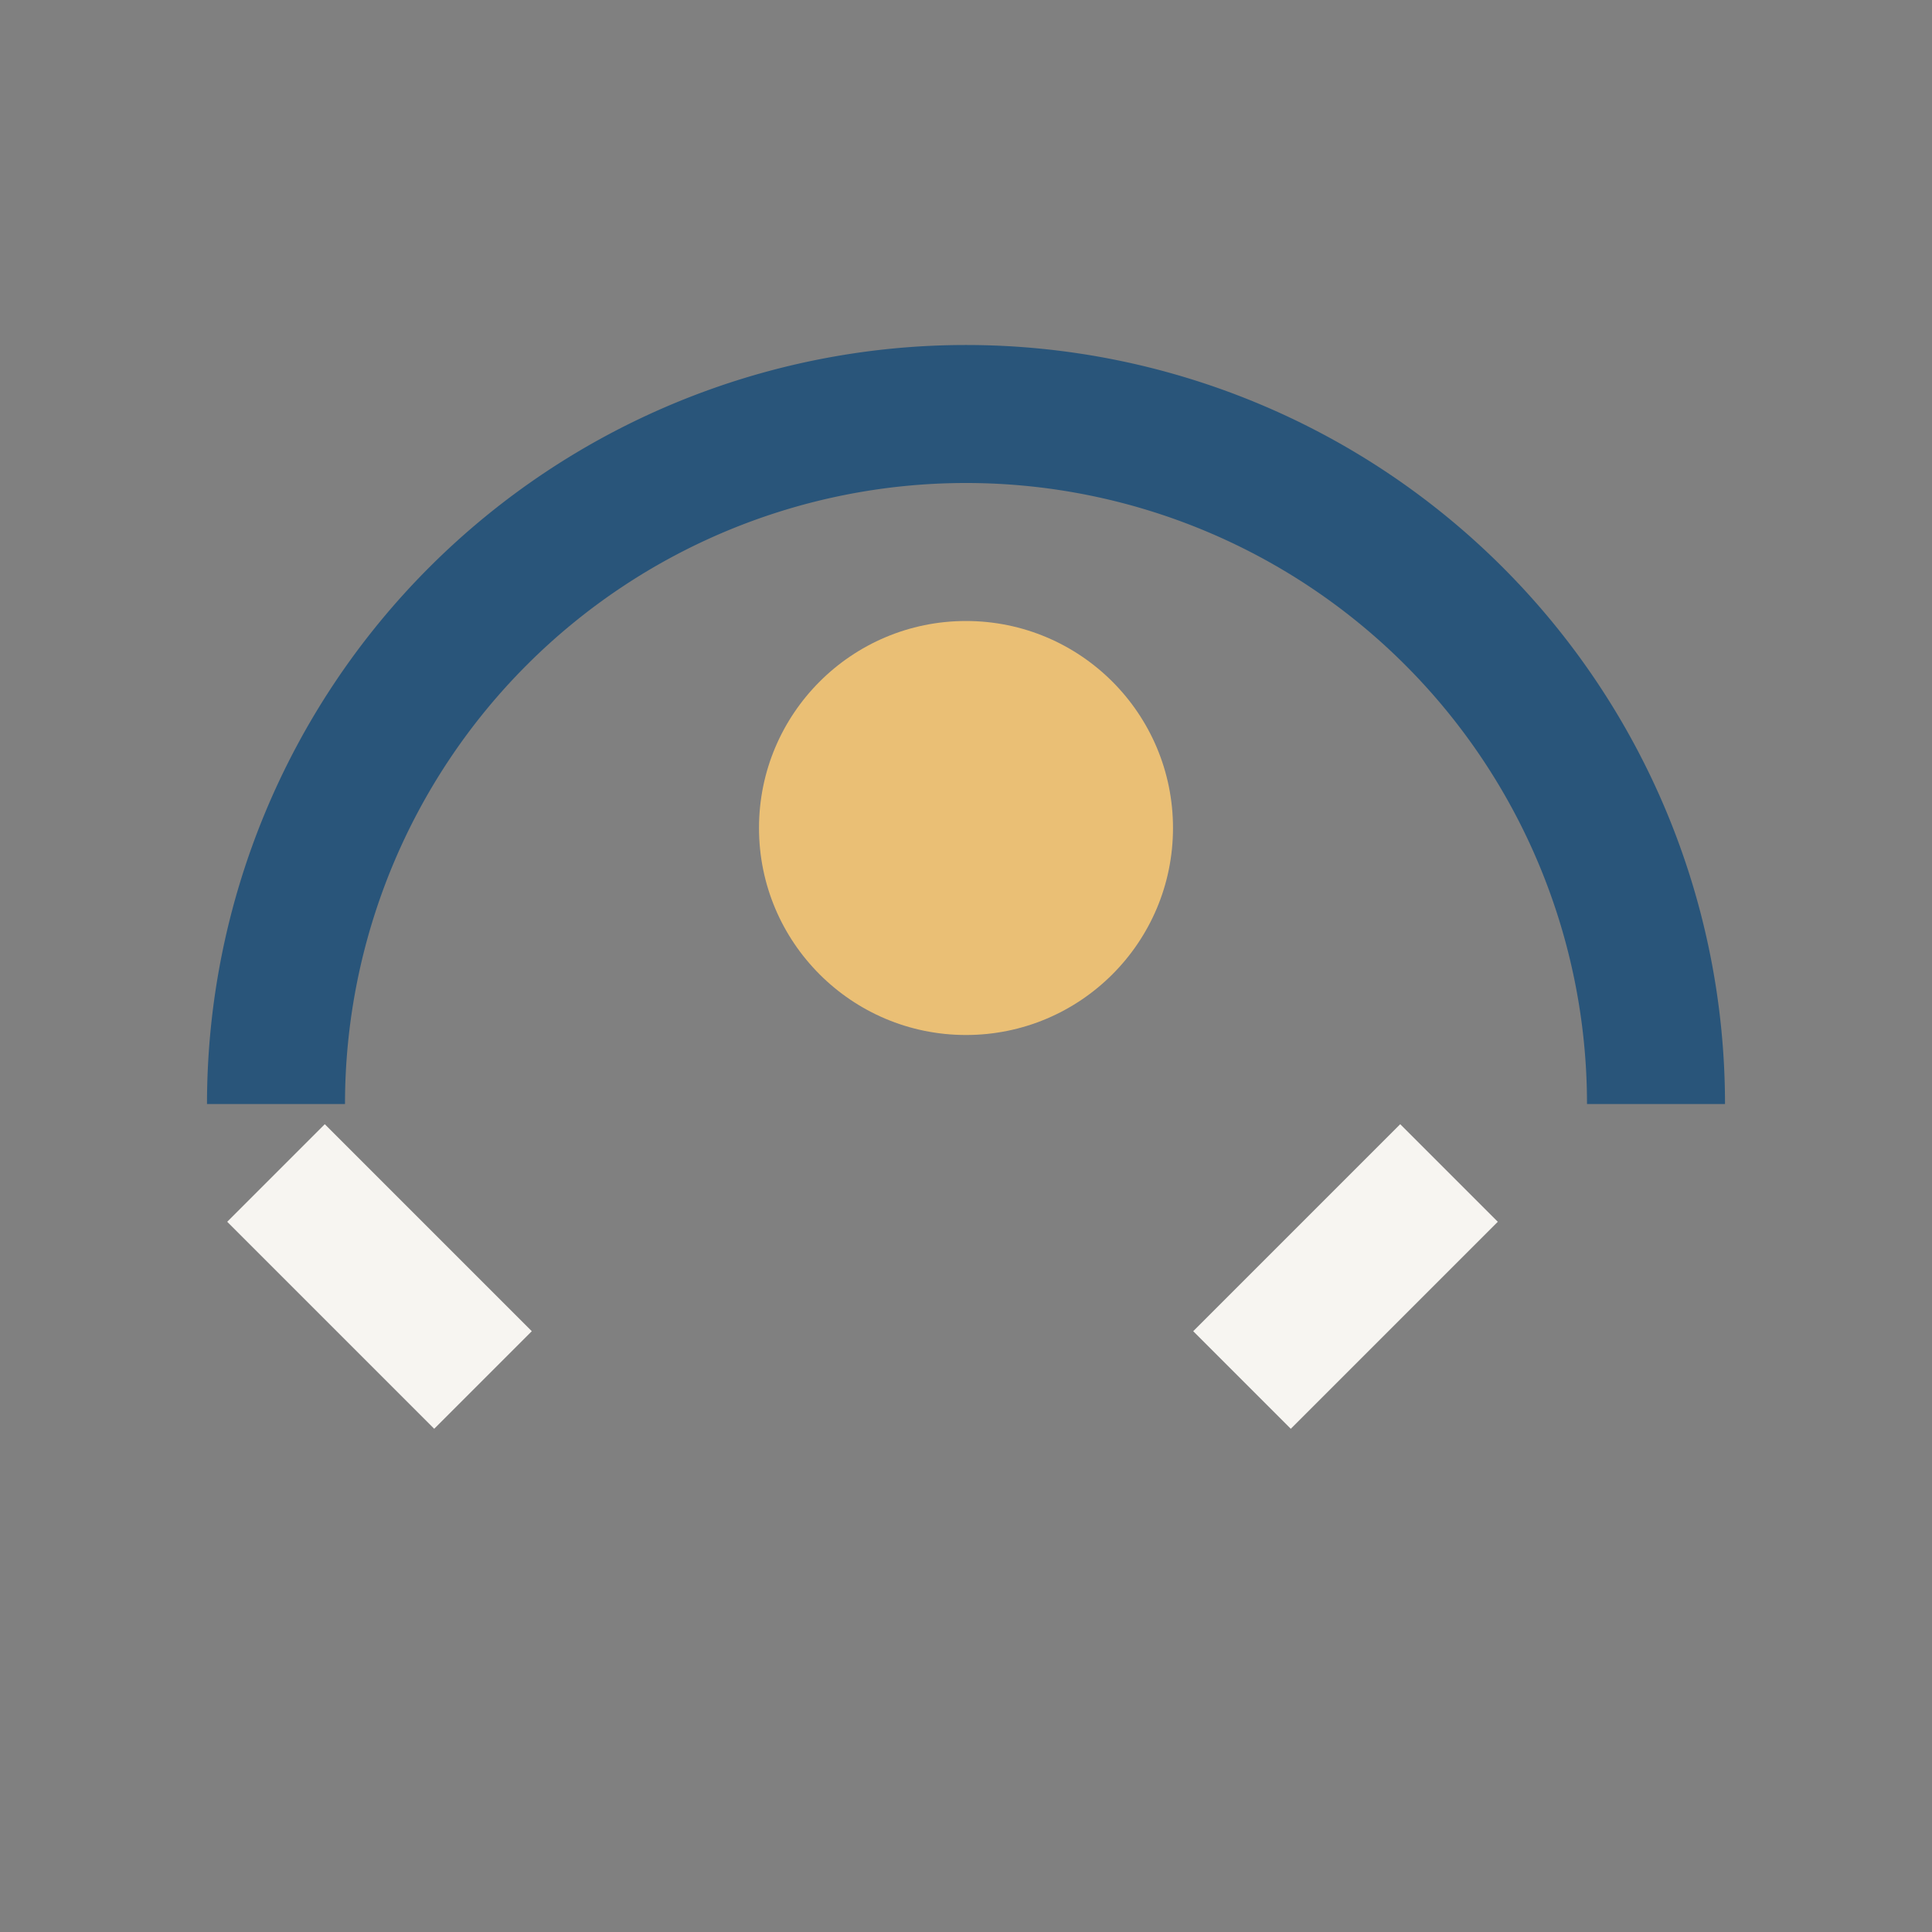
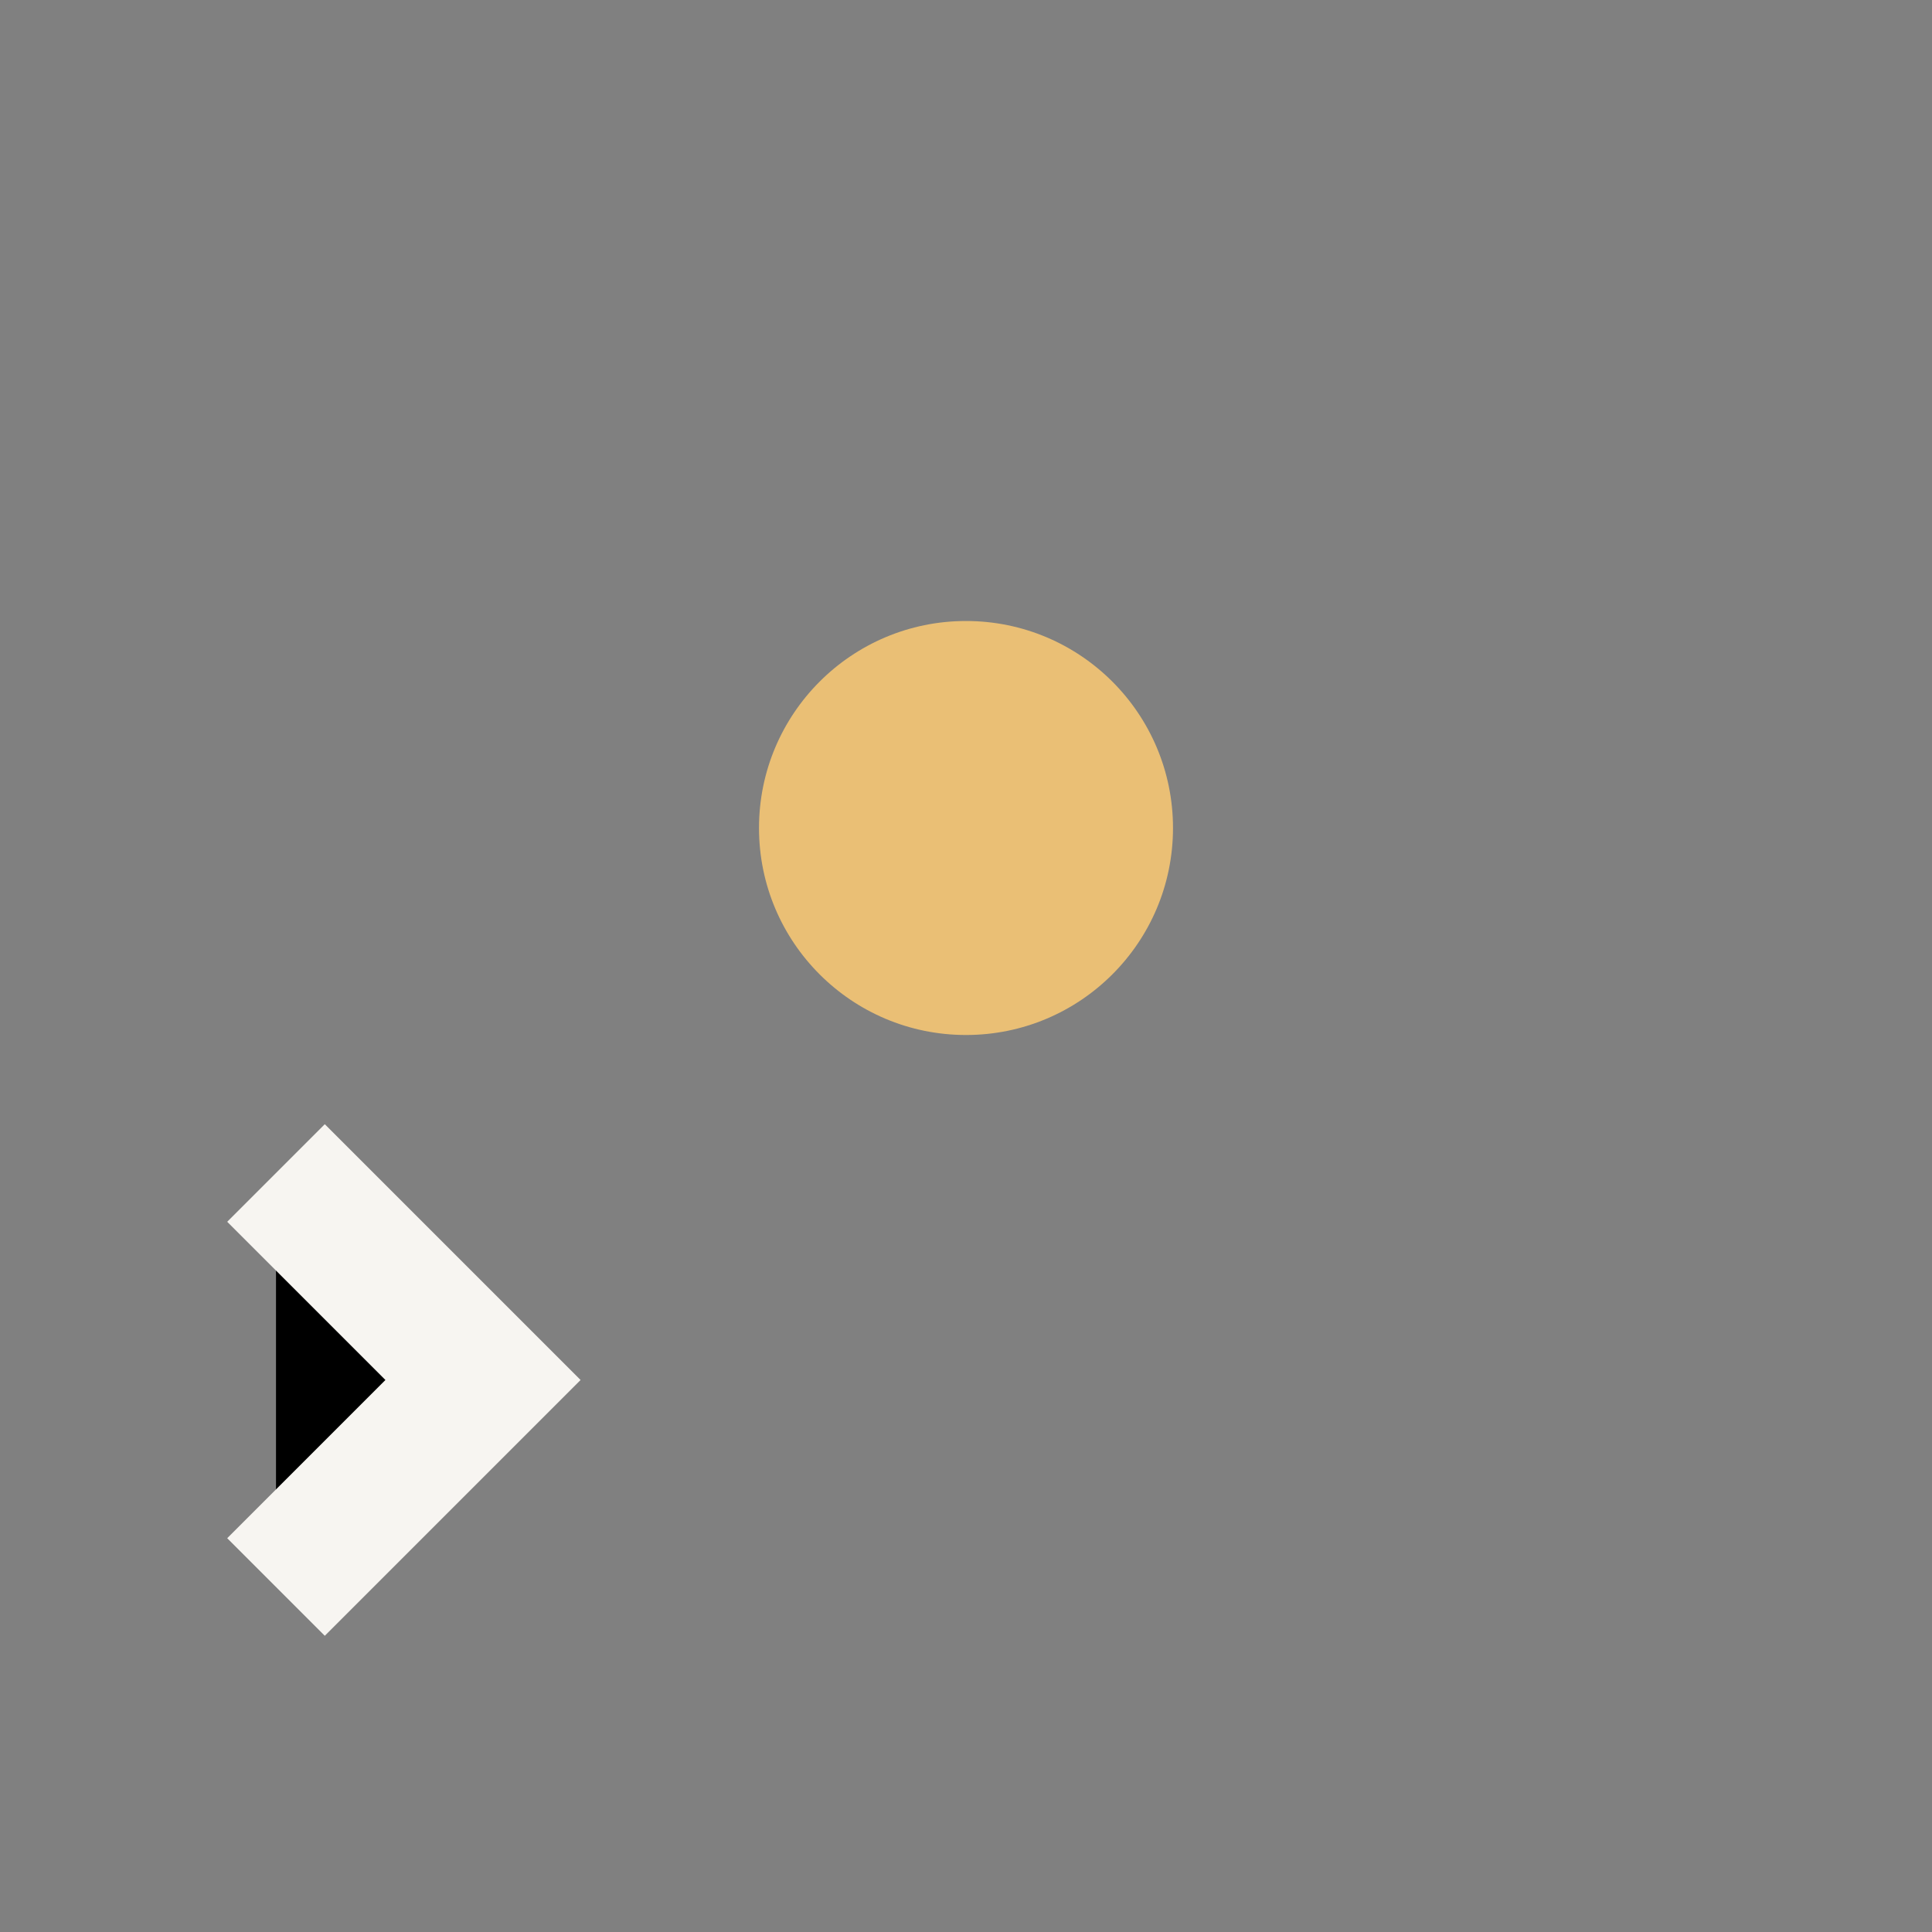
<svg xmlns="http://www.w3.org/2000/svg" width="28" height="28" viewBox="0 0 28 28">
  <rect x="0" y="0" width="28" height="28" fill="#808080" stroke="none" />
-   <path d="M4 16a10 10 0 0 1 20 0" fill="none" stroke="#29557A" stroke-width="2" />
  <circle cx="14" cy="12" r="3" fill="#EABF75" />
-   <path d="M4 17l3 3m14-3l-3 3" stroke="#F7F5F1" stroke-width="2" />
+   <path d="M4 17l3 3l-3 3" stroke="#F7F5F1" stroke-width="2" />
</svg>